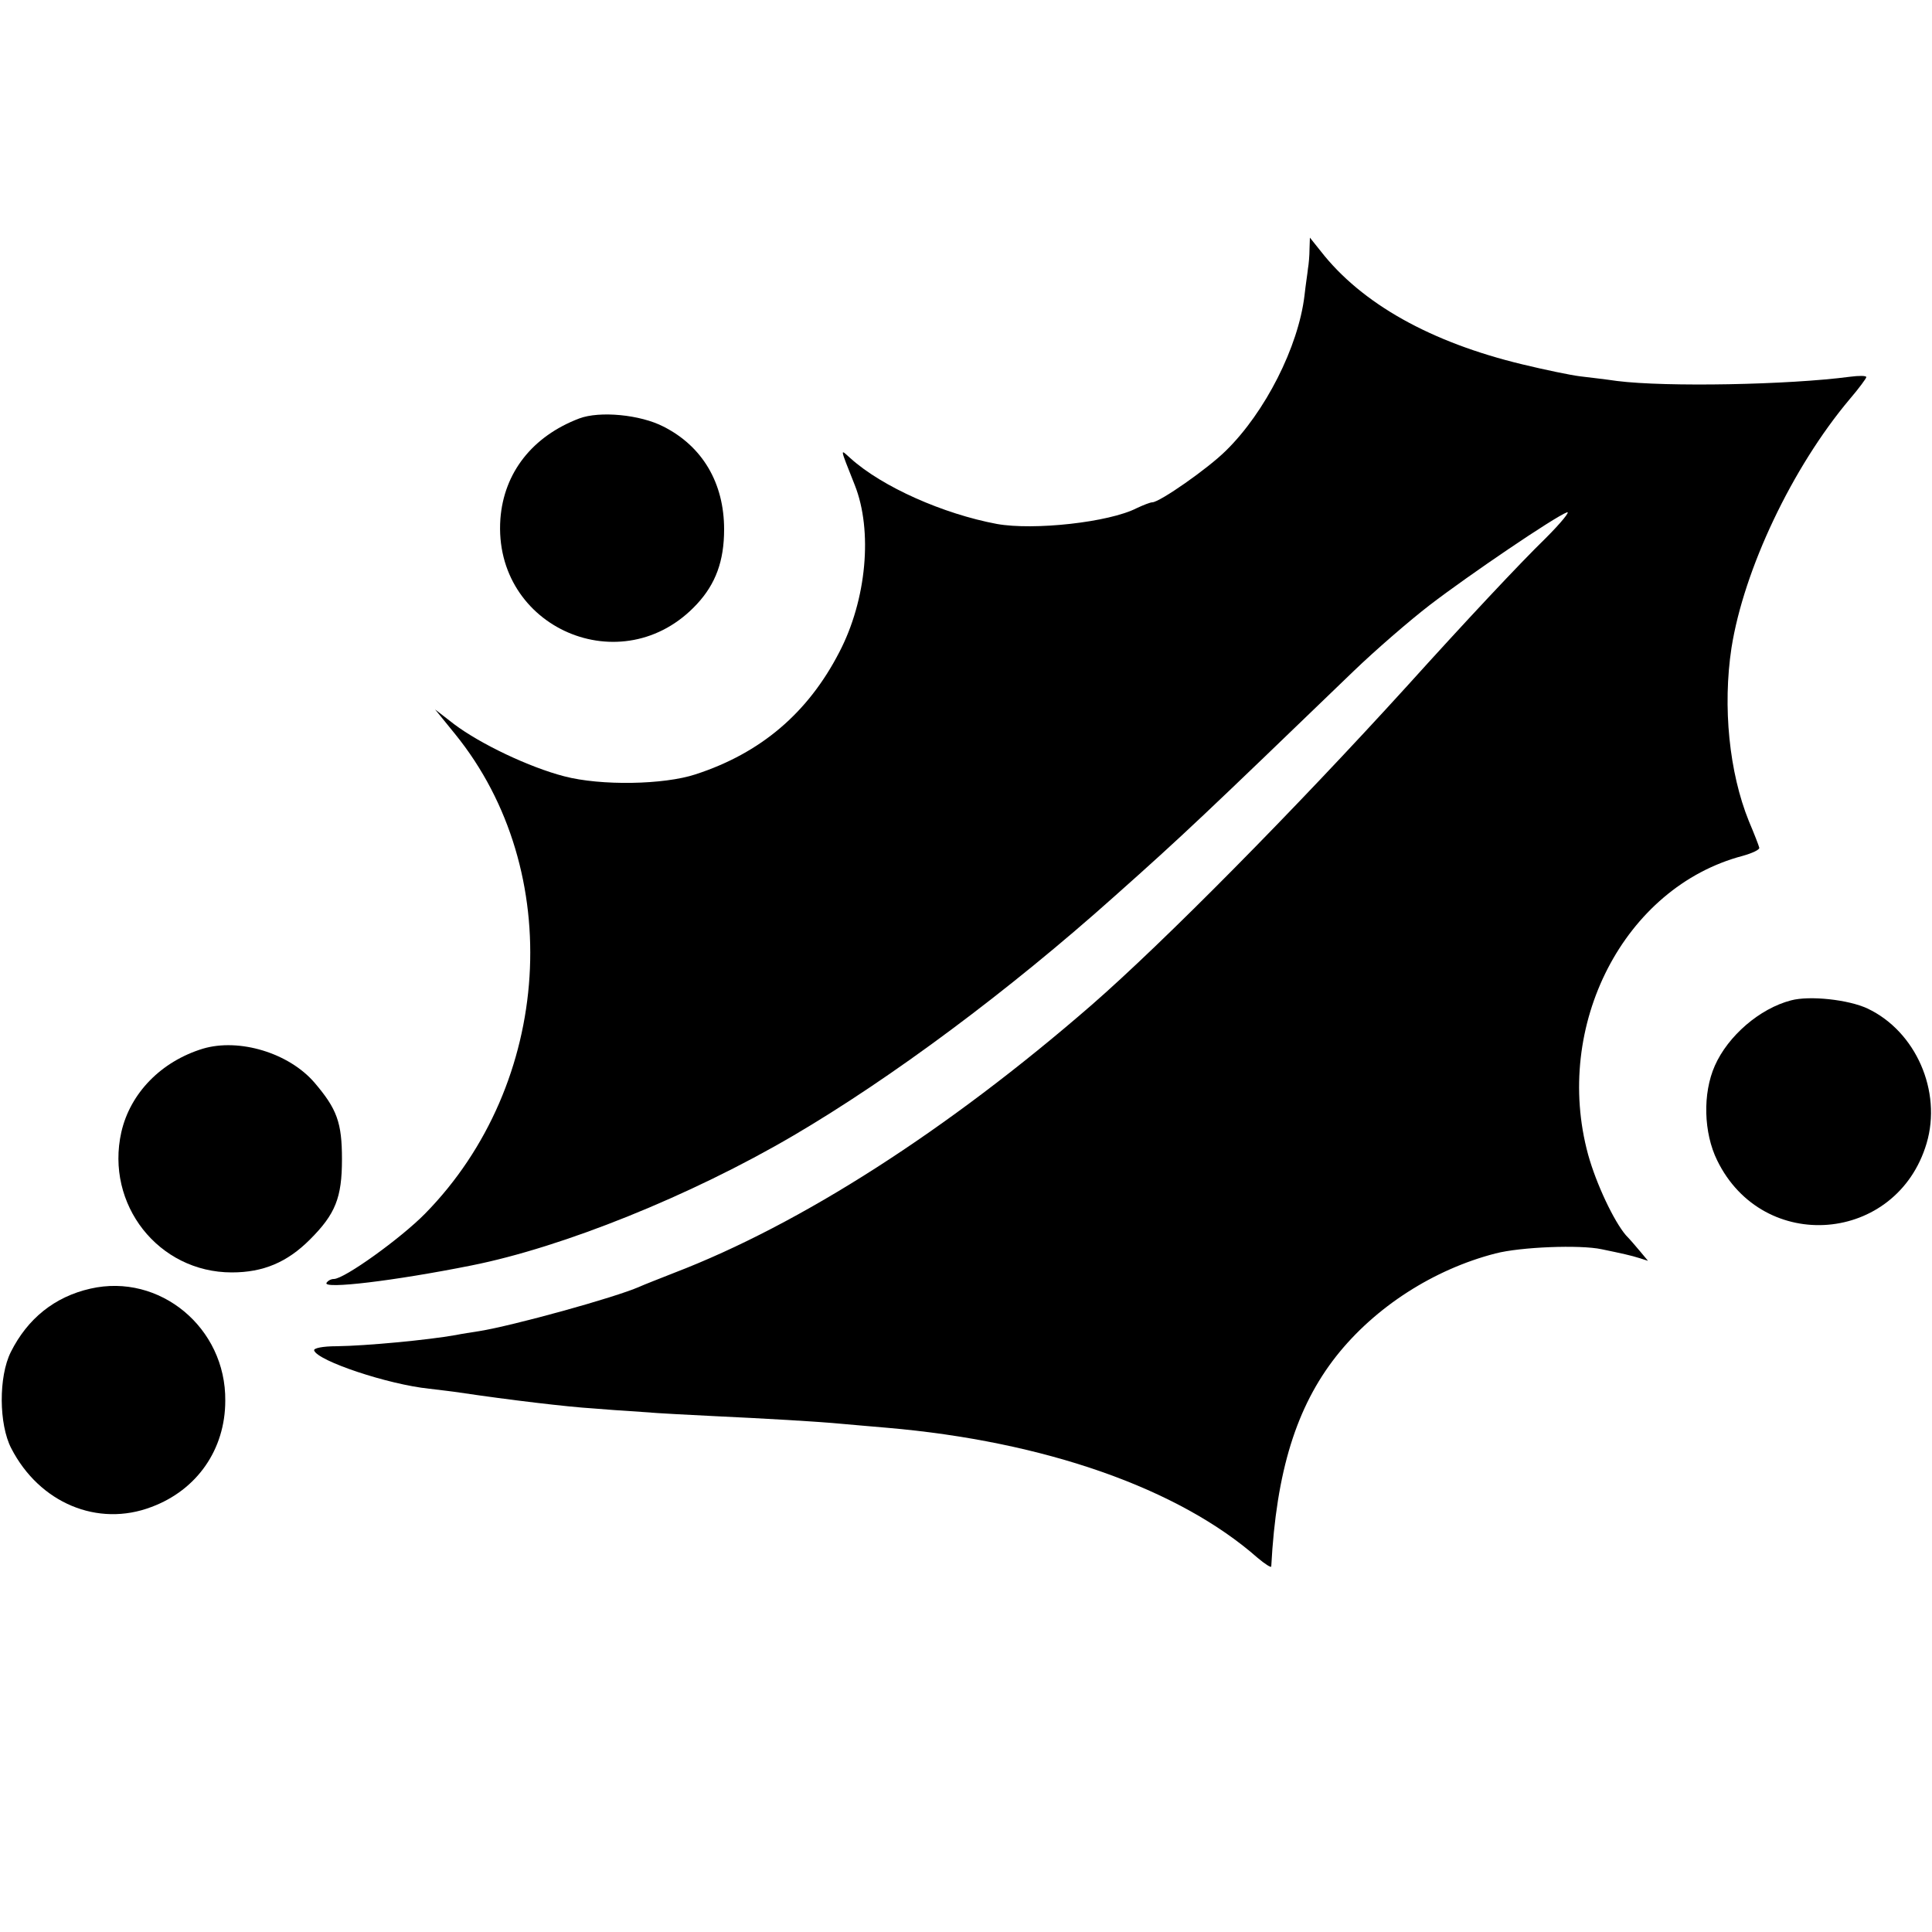
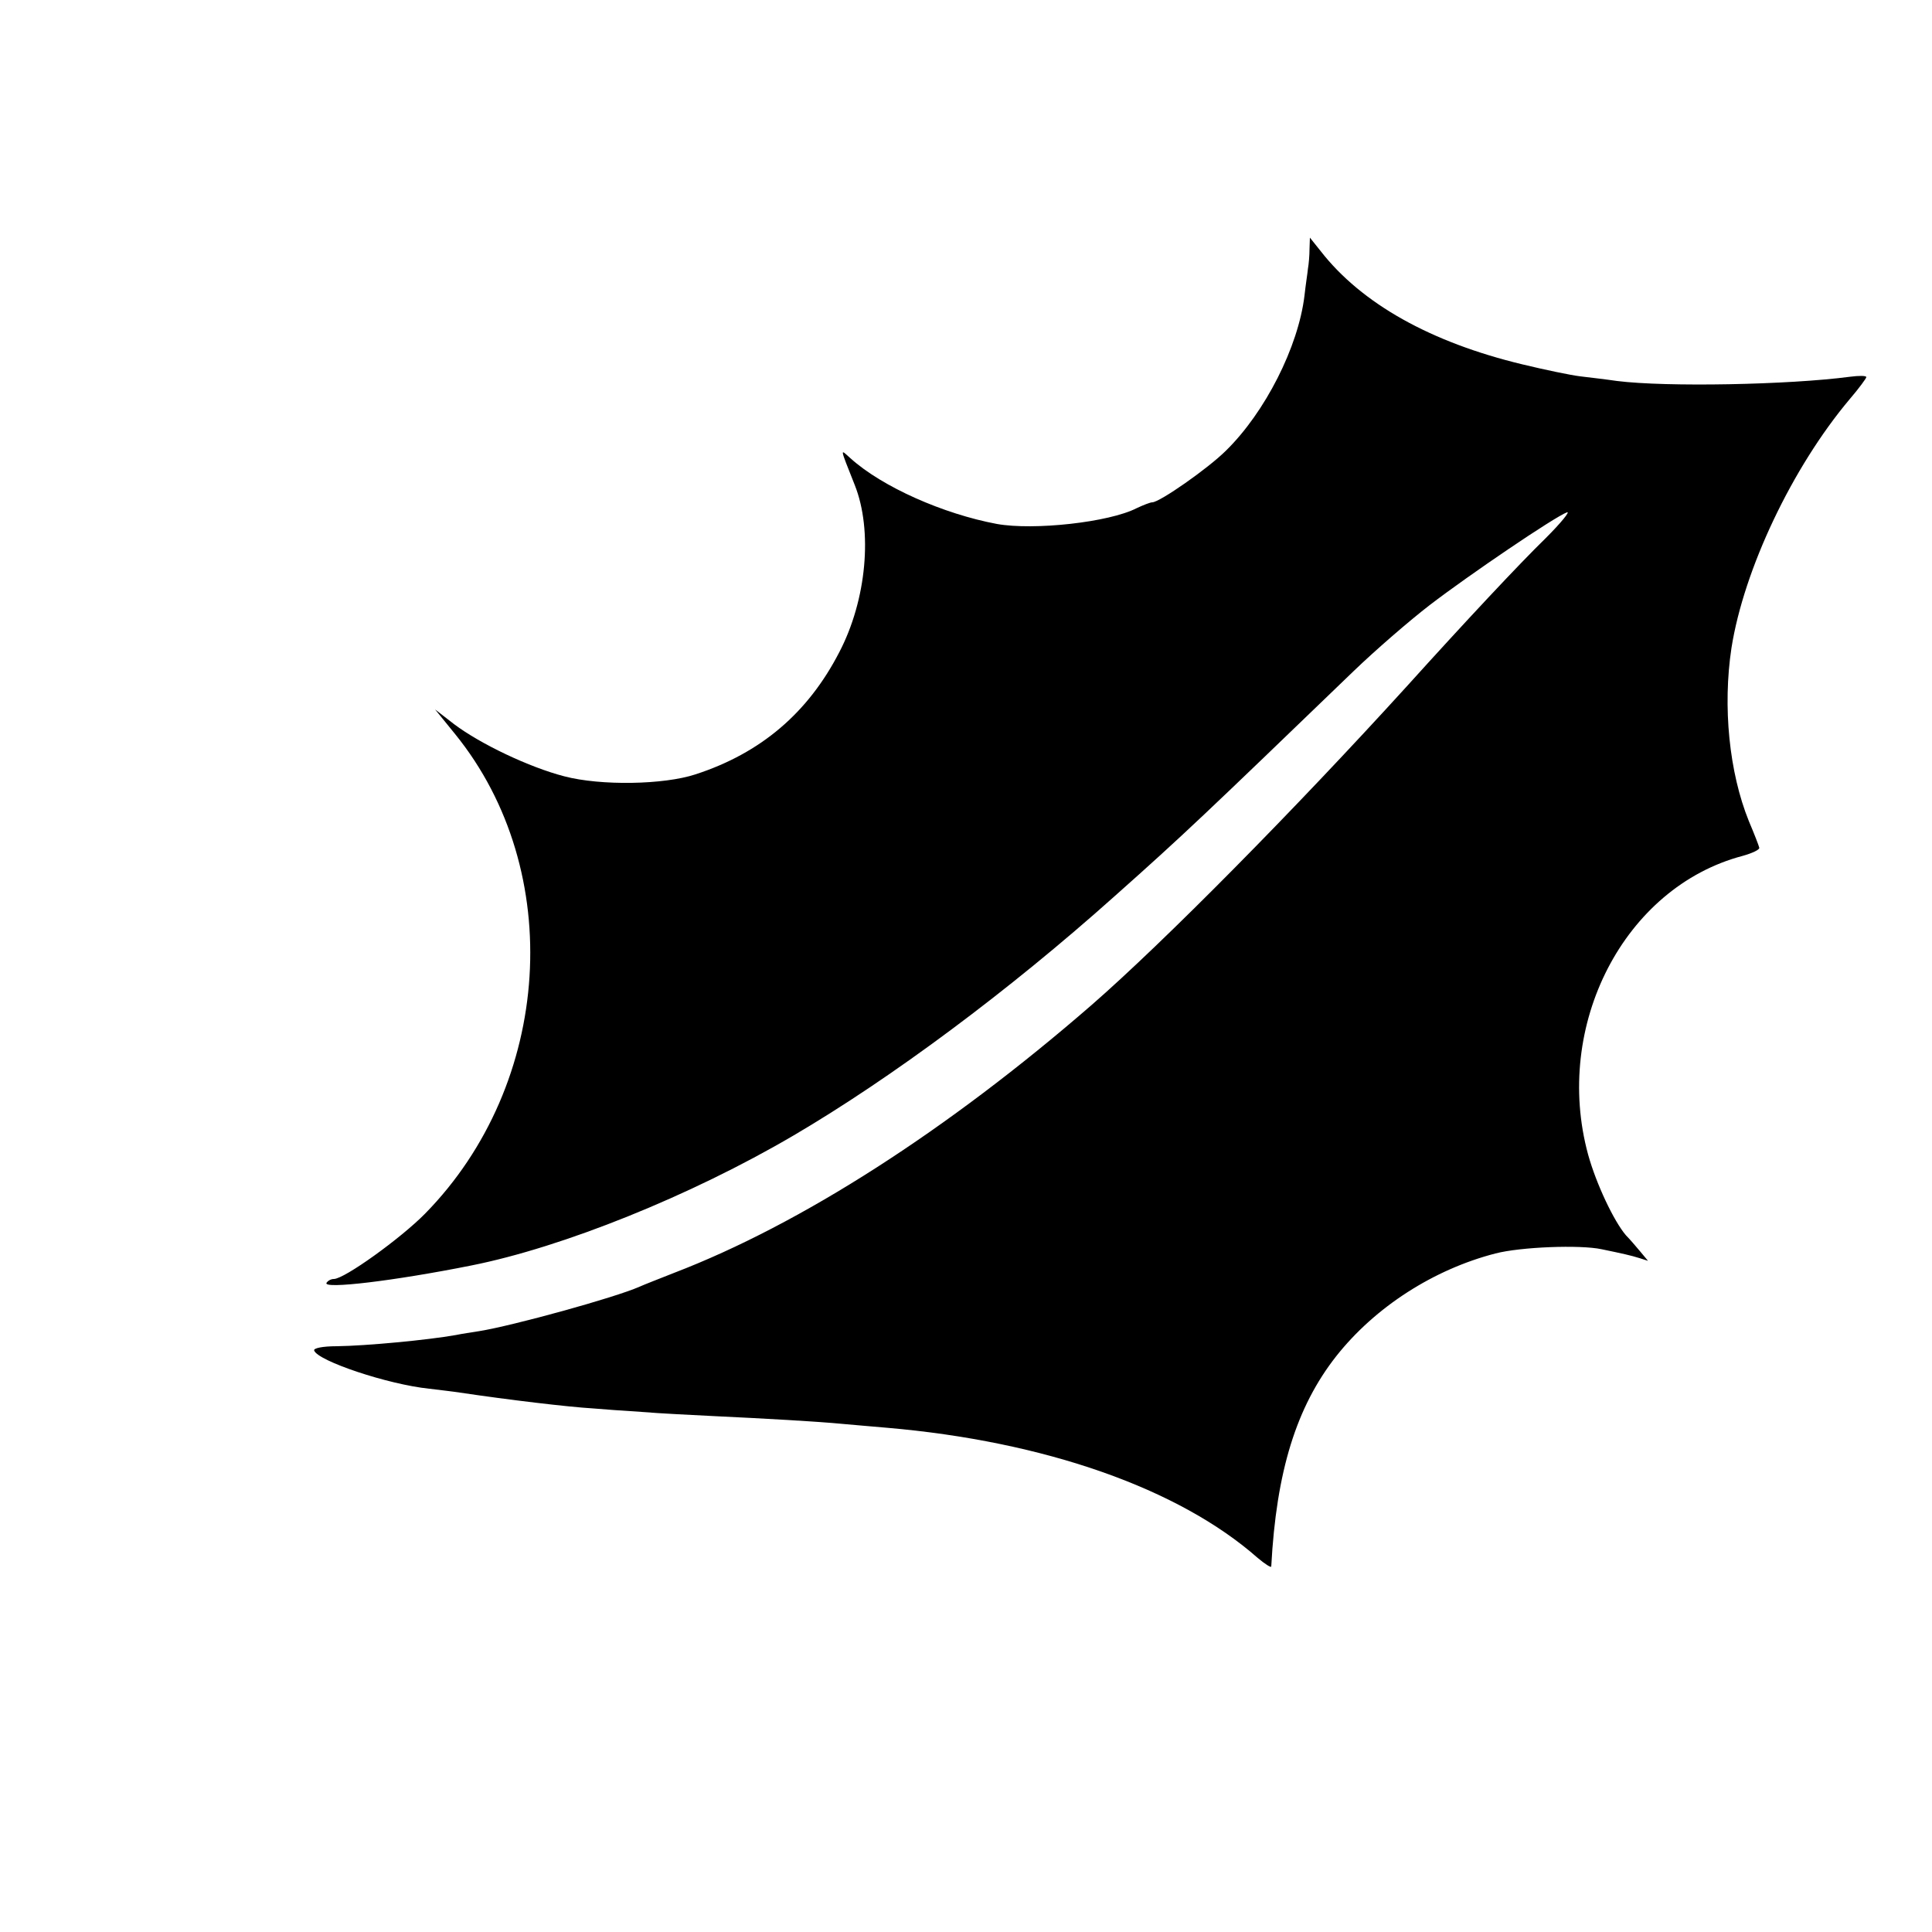
<svg xmlns="http://www.w3.org/2000/svg" version="1.0" width="500pt" height="500pt" viewBox="0 0 500 500" preserveAspectRatio="xMidYMid meet">
  <g transform="translate(0,500) scale(0.1,-0.1)" fill="#000000" stroke="none">
    <path d="M3389 4355 c0 -16 -2 -39 -4 -50 -1 -11 -6 -42 -9 -70 -16 -133 -102 -302 -203 -401 -46 -46 -172 -134 -191 -134 -5 0 -23 -7 -40 -15 -72 -37 -267 -58 -362 -41 -139 26 -297 96 -379 170 -27 24 -29 32 11 -69 47 -118 31 -297 -40 -433 -81 -157 -203 -261 -372 -316 -82 -27 -245 -30 -340 -5 -89 23 -216 83 -285 135 l-49 38 52 -64 c287 -354 252 -905 -78 -1241 -63 -64 -209 -169 -236 -169 -7 0 -15 -4 -19 -10 -10 -17 175 5 375 45 236 47 567 180 833 336 254 149 558 375 832 620 180 160 234 212 618 582 56 54 145 131 197 171 103 79 323 228 355 240 10 4 -14 -26 -55 -67 -66 -64 -211 -219 -359 -383 -291 -320 -629 -662 -816 -825 -373 -324 -752 -567 -1080 -693 -38 -15 -79 -31 -90 -36 -63 -28 -328 -101 -415 -115 -19 -3 -46 -7 -60 -10 -73 -13 -232 -28 -308 -29 -37 0 -61 -5 -59 -11 9 -27 191 -88 298 -99 24 -3 60 -7 79 -10 128 -19 279 -37 345 -41 22 -2 78 -6 125 -9 47 -4 132 -8 190 -11 128 -6 269 -14 330 -20 25 -2 77 -7 115 -10 408 -35 756 -157 960 -337 19 -16 35 -26 35 -22 13 246 65 413 168 544 101 128 253 225 412 266 65 17 219 23 275 11 53 -11 76 -16 98 -23 l22 -7 -20 24 c-11 13 -27 32 -37 42 -31 36 -77 133 -98 209 -91 334 93 692 400 773 25 7 44 16 43 21 -1 5 -13 36 -27 69 -51 126 -68 296 -45 448 32 203 157 467 306 644 24 28 43 54 43 57 0 4 -19 4 -42 1 -159 -21 -475 -27 -603 -11 -27 4 -70 9 -95 12 -25 3 -92 17 -150 31 -237 57 -416 157 -522 293 l-28 35 -1 -30z" />
-     <path d="M1499 3917 c-121 -46 -195 -140 -204 -260 -20 -282 317 -428 509 -220 48 52 70 111 70 193 0 120 -56 215 -157 266 -60 31 -165 41 -218 21z" />
-     <path d="M4635 2411 c-81 -21 -163 -92 -197 -169 -32 -72 -29 -174 6 -245 119 -244 465 -215 542 44 40 135 -28 290 -153 349 -49 23 -150 34 -198 21z" />
-     <path d="M525 2286 c-108 -33 -188 -115 -211 -216 -42 -187 96 -363 286 -363 81 0 143 26 202 85 66 66 83 108 83 208 0 95 -13 130 -71 198 -66 77 -195 116 -289 88z" />
-     <path d="M234 1665 c-93 -21 -163 -78 -206 -164 -32 -64 -31 -187 1 -249 73 -142 224 -205 363 -152 118 44 191 149 191 275 2 189 -170 331 -349 290z" />
  </g>
</svg>